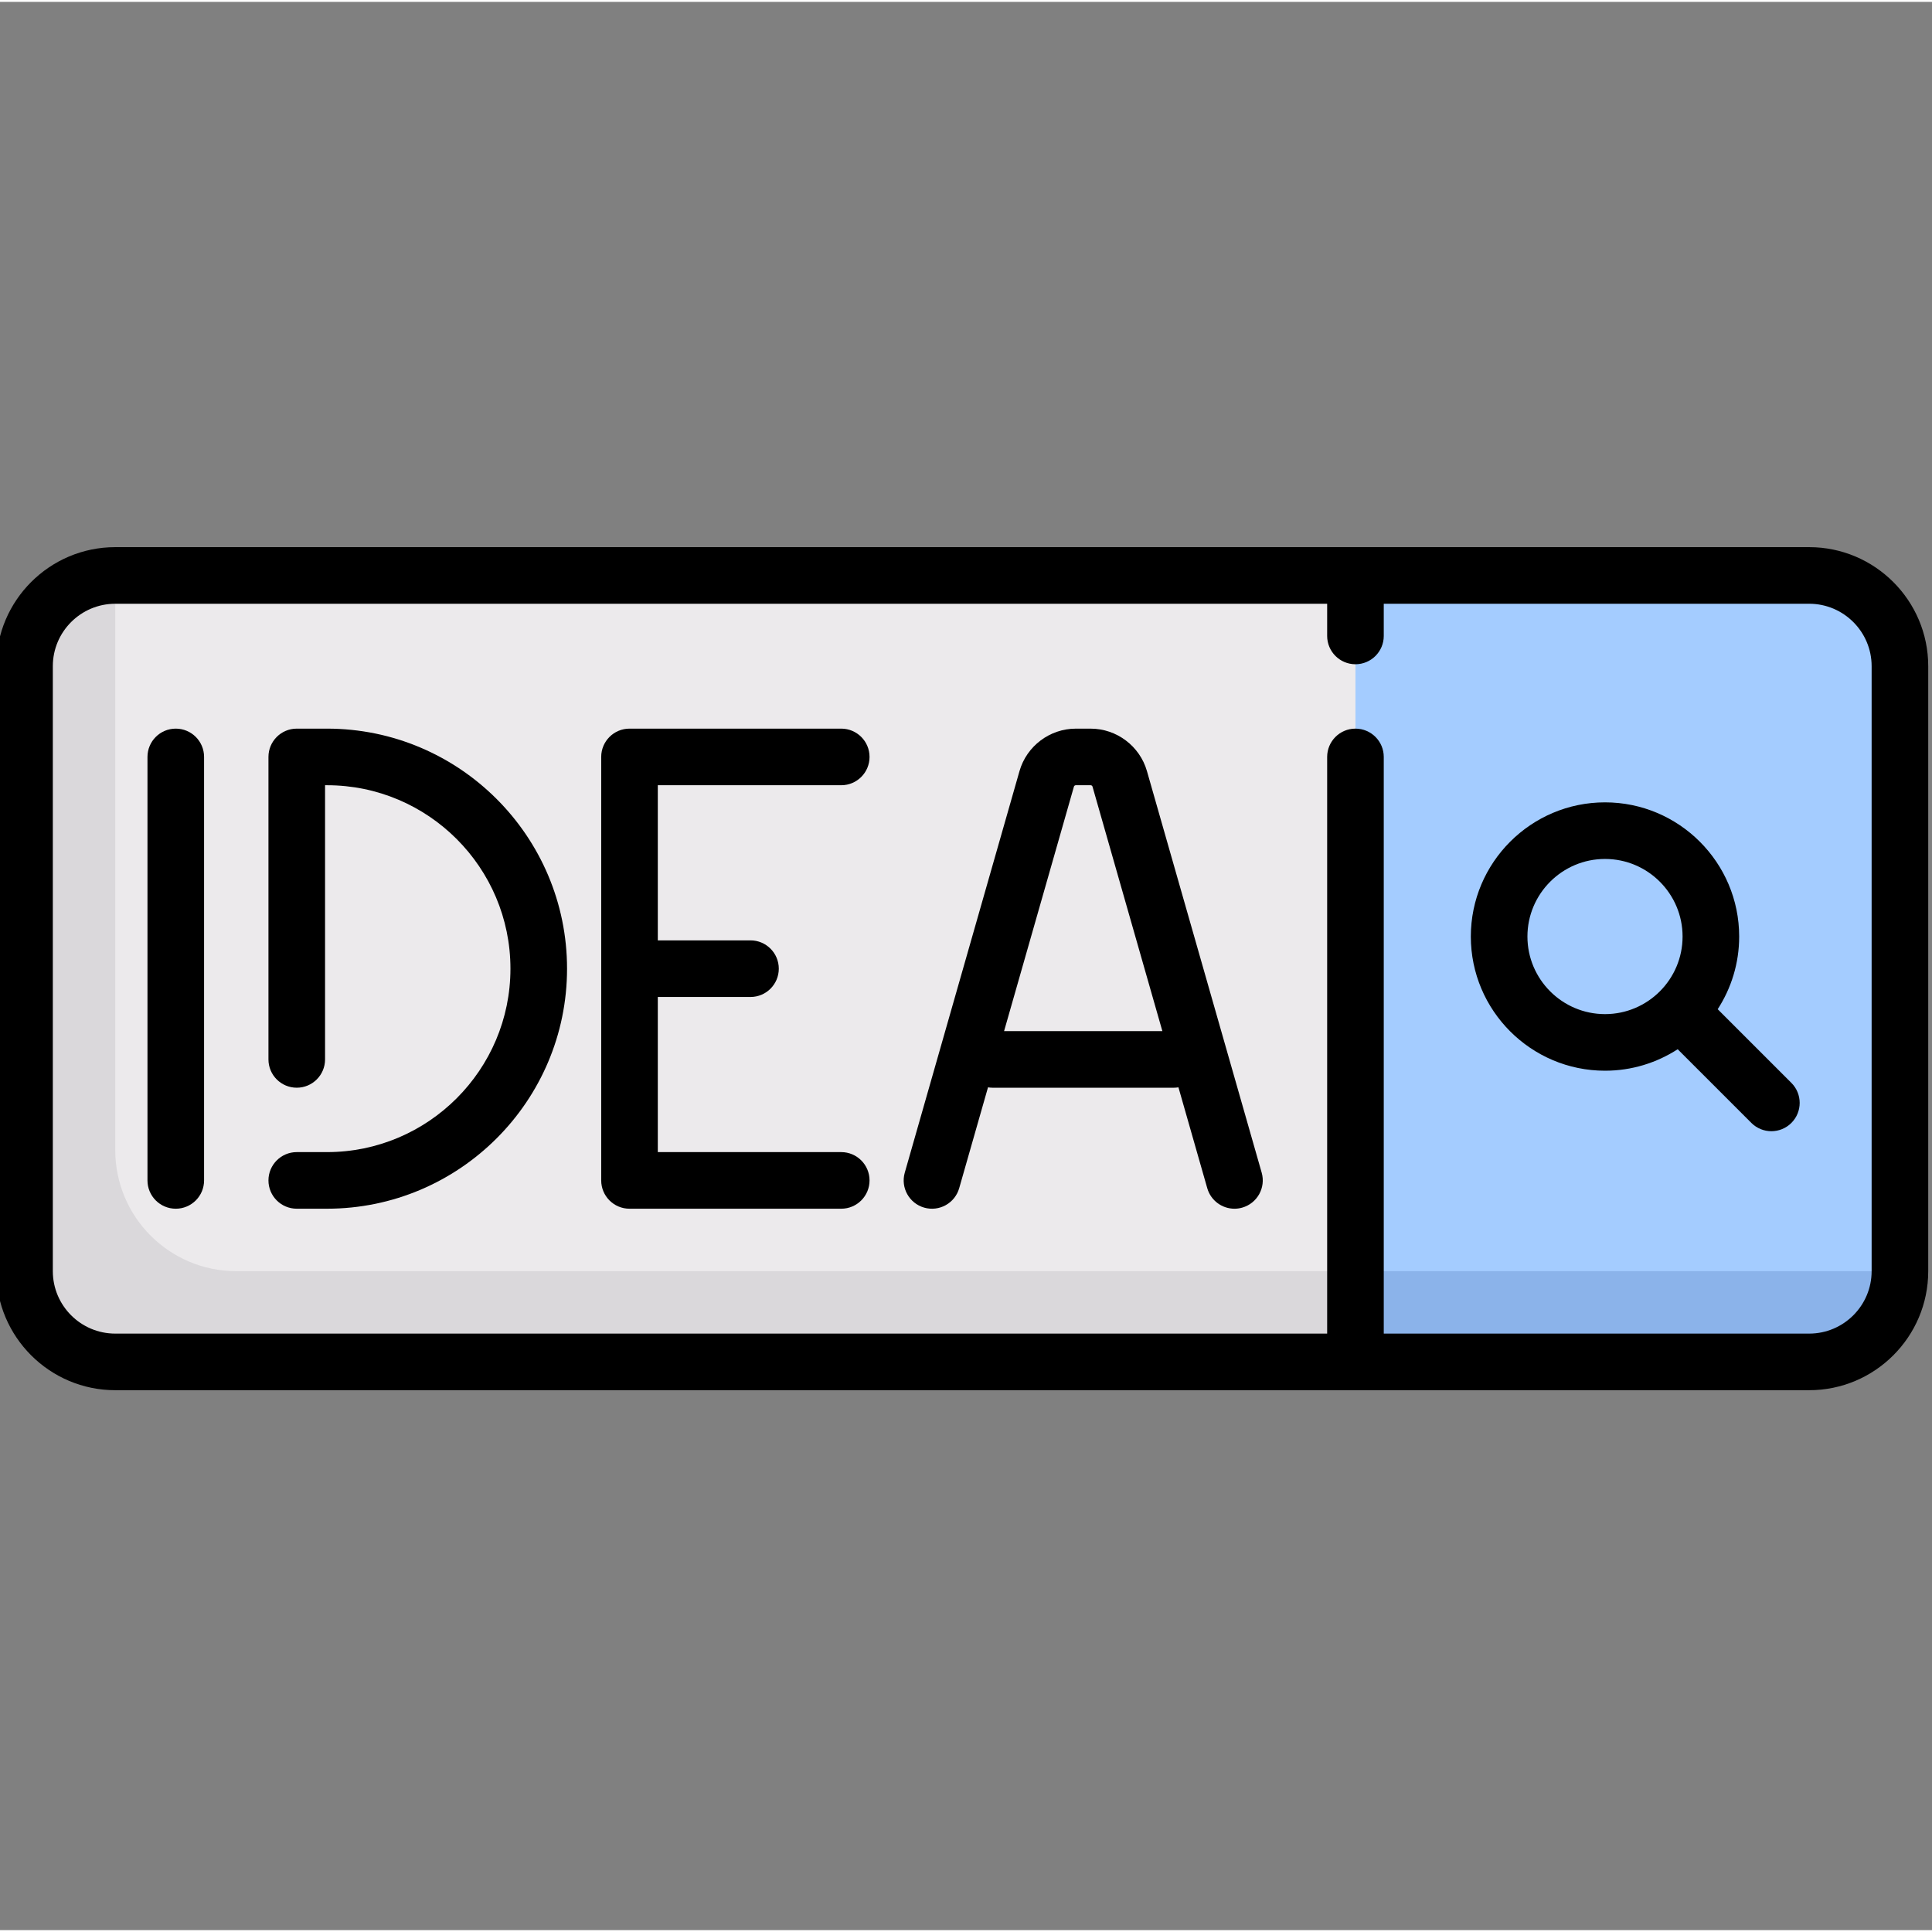
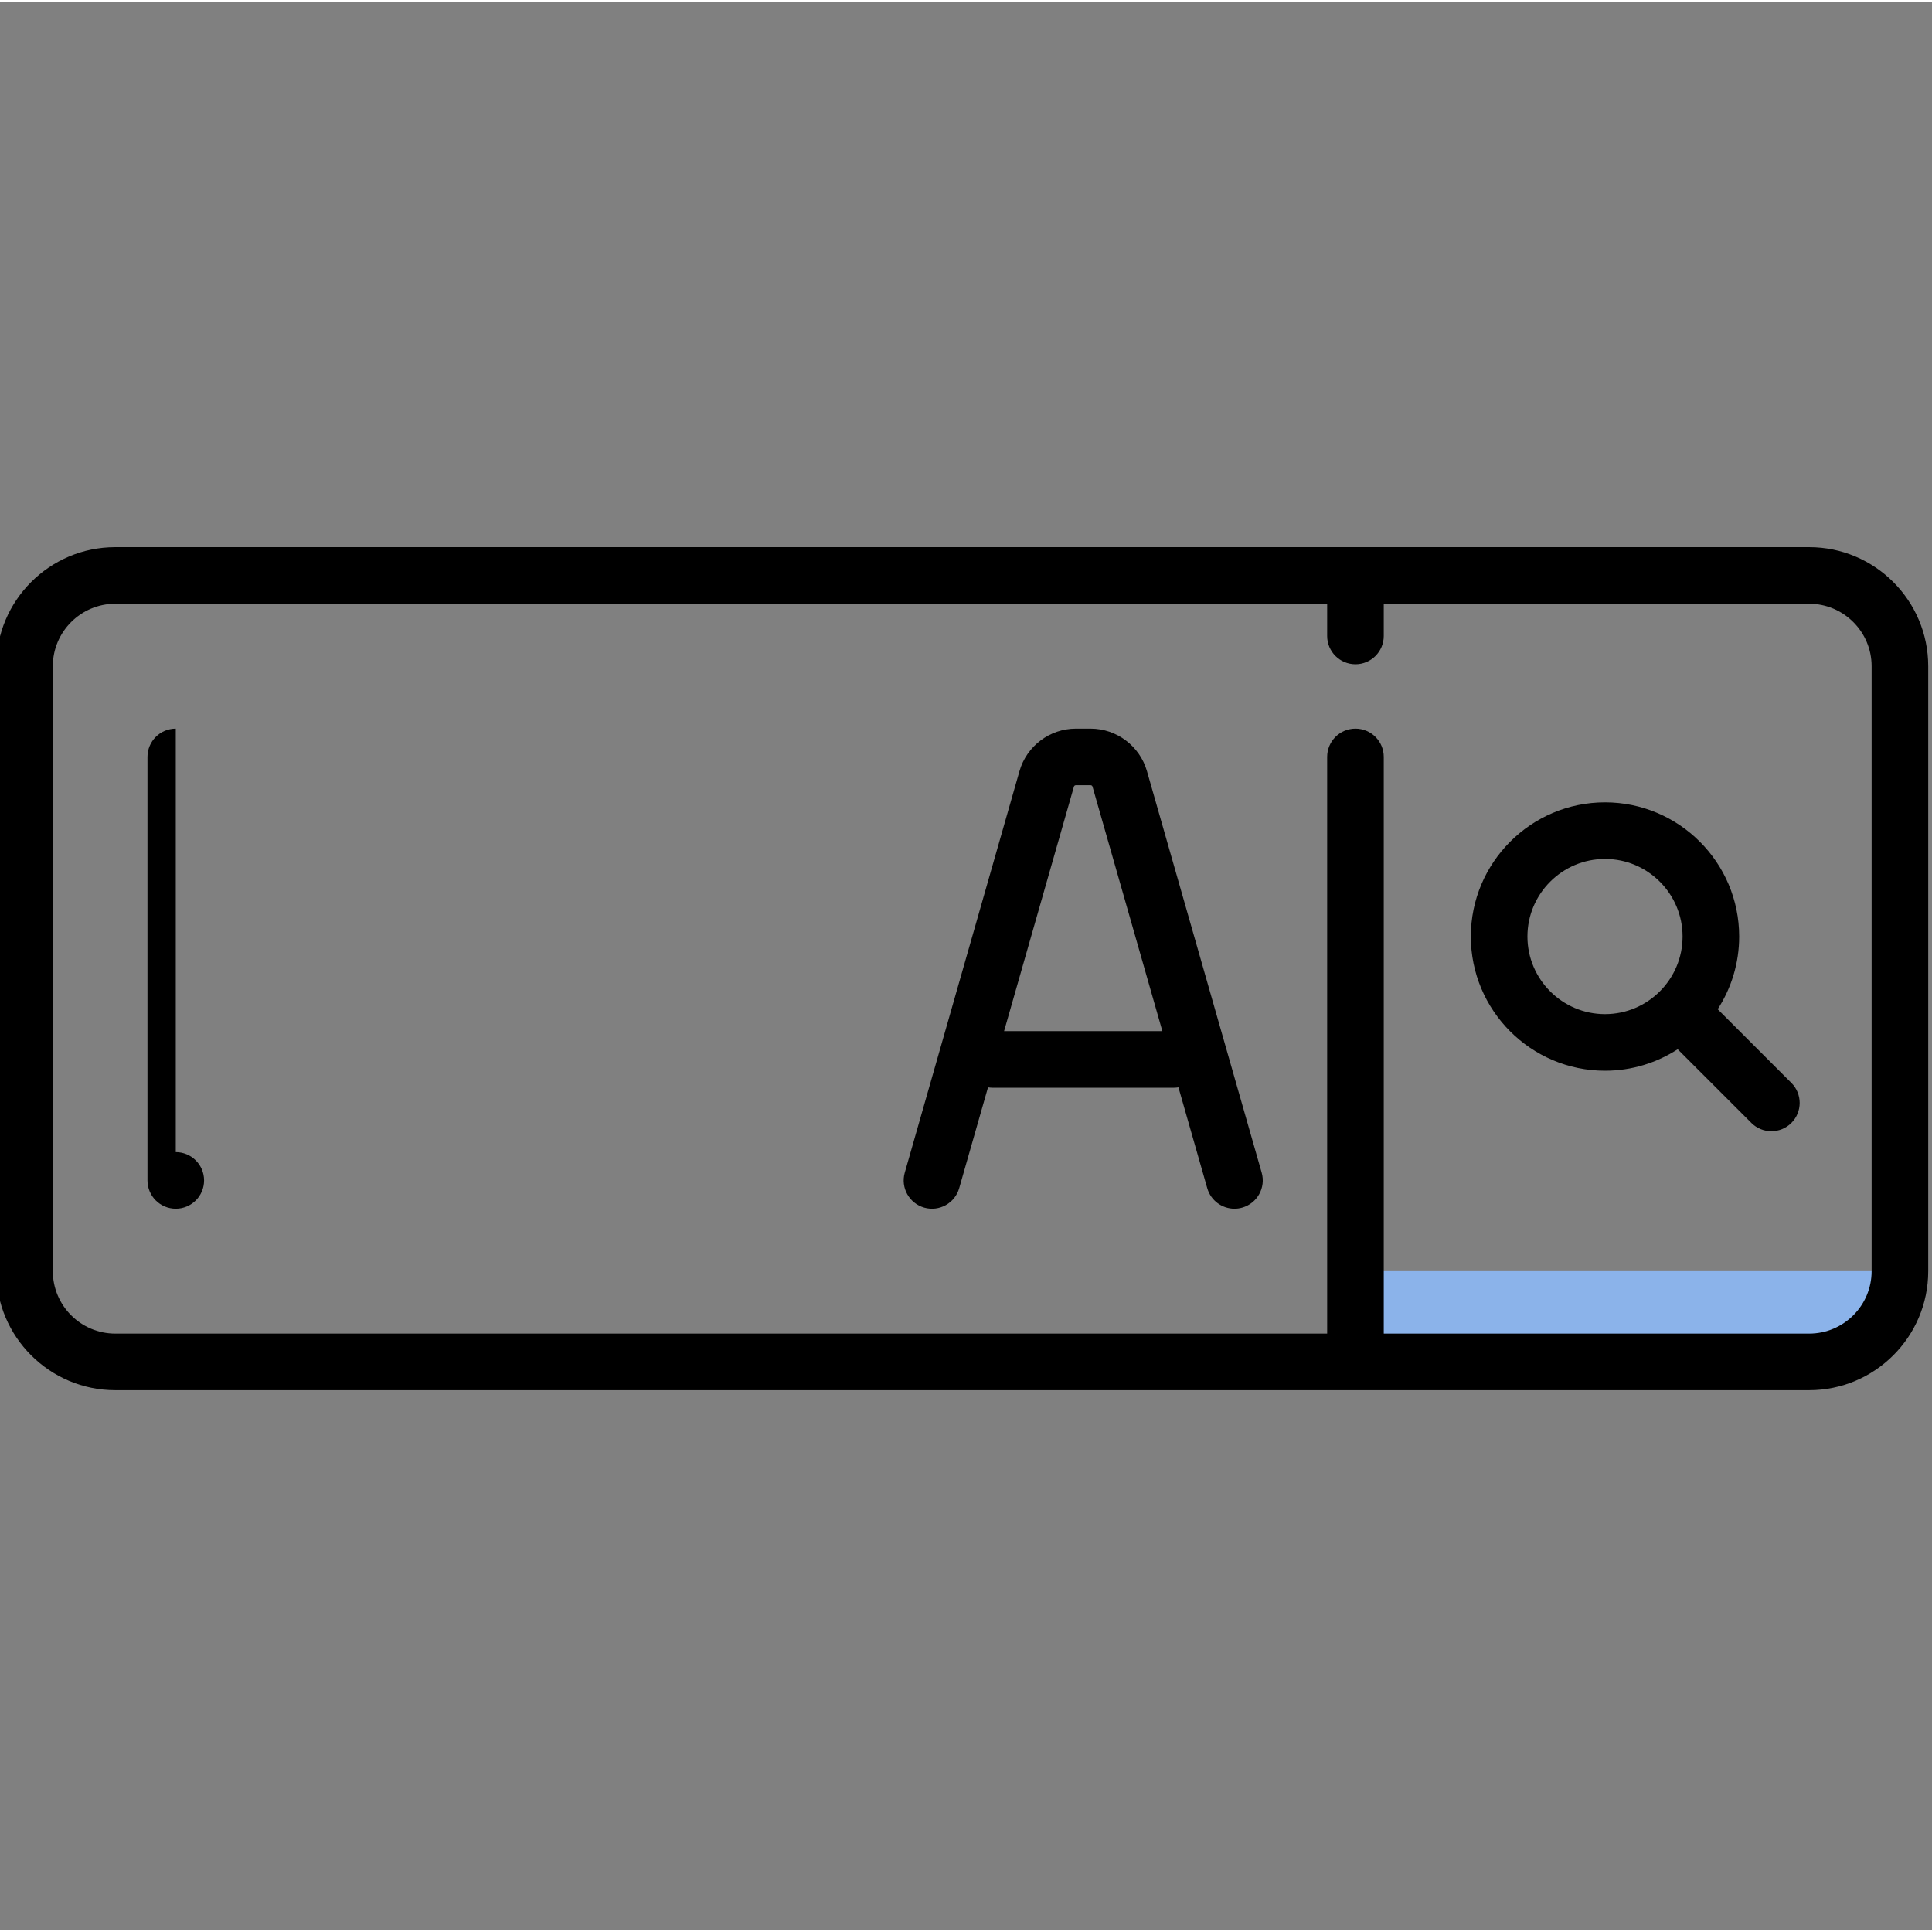
<svg xmlns="http://www.w3.org/2000/svg" height="511pt" viewBox="1 -144 511.999 511" width="511pt">
  <rect x="1" y="-144" width="511.999" height="511" fill="#808080" stroke="none" />
-   <path d="m480.453 216.418h-448.906c-13.281 0-24.047-10.766-24.047-24.047v-160.324c0-13.281 10.766-24.047 24.047-24.047h448.902c13.285 0 24.051 10.766 24.051 24.047v160.324c0 13.281-10.766 24.047-24.047 24.047zm0 0" fill="#eceaec" />
-   <path d="m31.547 160.305v-152.305c-13.281 0-24.047 10.766-24.047 24.047v160.324c0 13.281 10.766 24.047 24.047 24.047h448.902c13.285 0 24.051-10.766 24.051-24.047h-440.887c-17.711 0-32.066-14.359-32.066-32.066zm0 0" fill="#dad8db" />
-   <path d="m480.453 216.418h-120.242v-208.418h120.242c13.281 0 24.047 10.766 24.047 24.047v160.324c0 13.281-10.766 24.047-24.047 24.047zm0 0" fill="#a4ccff" />
  <path d="m504.5 192.371h-144.289v24.047h120.242c13.281 0 24.047-10.766 24.047-24.047zm0 0" fill="#8bb3ea" />
  <path d="m480.453.5h-448.906c-17.395 0-31.547 14.152-31.547 31.547v160.324c0 17.395 14.152 31.547 31.547 31.547h448.902c17.398 0 31.551-14.152 31.551-31.547v-160.324c0-17.395-14.152-31.547-31.547-31.547zm16.547 191.871c0 9.125-7.422 16.547-16.547 16.547h-112.742v-152.824c0-4.141-3.359-7.5-7.5-7.5-4.145 0-7.5 3.359-7.5 7.5v152.824h-321.164c-9.125 0-16.547-7.422-16.547-16.547v-160.324c0-9.125 7.422-16.547 16.547-16.547h321.164v8.531c0 4.141 3.355 7.5 7.5 7.5 4.141 0 7.5-3.359 7.5-7.5v-8.531h112.738c9.125 0 16.551 7.422 16.551 16.547zm0 0" />
-   <path d="m47.582 48.594c-4.145 0-7.5 3.359-7.5 7.5v112.227c0 4.145 3.355 7.5 7.5 7.5 4.141 0 7.5-3.355 7.5-7.5v-112.227c0-4.141-3.359-7.5-7.5-7.5zm0 0" />
-   <path d="m87.66 48.594h-8.016c-4.141 0-7.5 3.359-7.5 7.5v80.16c0 4.145 3.359 7.5 7.5 7.5s7.5-3.355 7.5-7.5v-72.66h.516c26.809 0 48.613 21.809 48.613 48.613 0 26.805-21.809 48.613-48.613 48.613h-8.016c-4.141 0-7.5 3.359-7.5 7.5 0 4.145 3.359 7.5 7.5 7.5h8.016c35.078 0 63.613-28.535 63.613-63.613 0-35.074-28.535-63.613-63.613-63.613zm0 0" />
-   <path d="m223.938 63.594c4.141 0 7.5-3.355 7.5-7.5 0-4.141-3.359-7.5-7.5-7.5h-56.113c-4.145 0-7.5 3.359-7.5 7.5v112.227c0 4.145 3.355 7.5 7.5 7.5h56.113c4.141 0 7.5-3.355 7.5-7.5 0-4.141-3.359-7.5-7.5-7.5h-48.613v-41.113h24.562c4.141 0 7.5-3.355 7.5-7.5 0-4.141-3.359-7.5-7.5-7.5h-24.562v-41.113zm0 0" />
+   <path d="m47.582 48.594c-4.145 0-7.5 3.359-7.5 7.5v112.227c0 4.145 3.355 7.5 7.5 7.5 4.141 0 7.5-3.355 7.5-7.5c0-4.141-3.359-7.5-7.5-7.5zm0 0" />
  <path d="m304.953 59.848c-1.895-6.625-8.027-11.25-14.918-11.25h-3.941c-6.891 0-13.023 4.625-14.918 11.25l-30.402 106.414c-1.137 3.984 1.168 8.133 5.152 9.273 3.98 1.137 8.133-1.168 9.27-5.152l7.637-26.727c.387.059.781.102 1.184.102h48.098c.402 0 .797-.043 1.184-.102l7.637 26.727c.941 3.293 3.945 5.441 7.207 5.441.684 0 1.375-.094 2.062-.293 3.984-1.137 6.289-5.289 5.152-9.27zm-37.863 68.91 18.508-64.789c.062-.219.266-.375.496-.375h3.938c.23 0 .434.156.496.375l18.512 64.789zm0 0" />
  <path d="m456.207 122.949c3.594-5.555 5.691-12.164 5.691-19.258 0-19.605-15.949-35.559-35.555-35.559-19.609 0-35.559 15.953-35.559 35.559 0 19.605 15.949 35.559 35.559 35.559 7.094 0 13.703-2.098 19.258-5.691l19.527 19.527c1.465 1.461 3.383 2.195 5.301 2.195 1.922 0 3.84-.73 5.305-2.195 2.93-2.93 2.93-7.68 0-10.609zm-29.863 1.301c-11.336 0-20.559-9.223-20.559-20.559 0-11.336 9.223-20.559 20.559-20.559s20.555 9.223 20.555 20.559c0 11.336-9.219 20.559-20.555 20.559zm0 0" />
</svg>